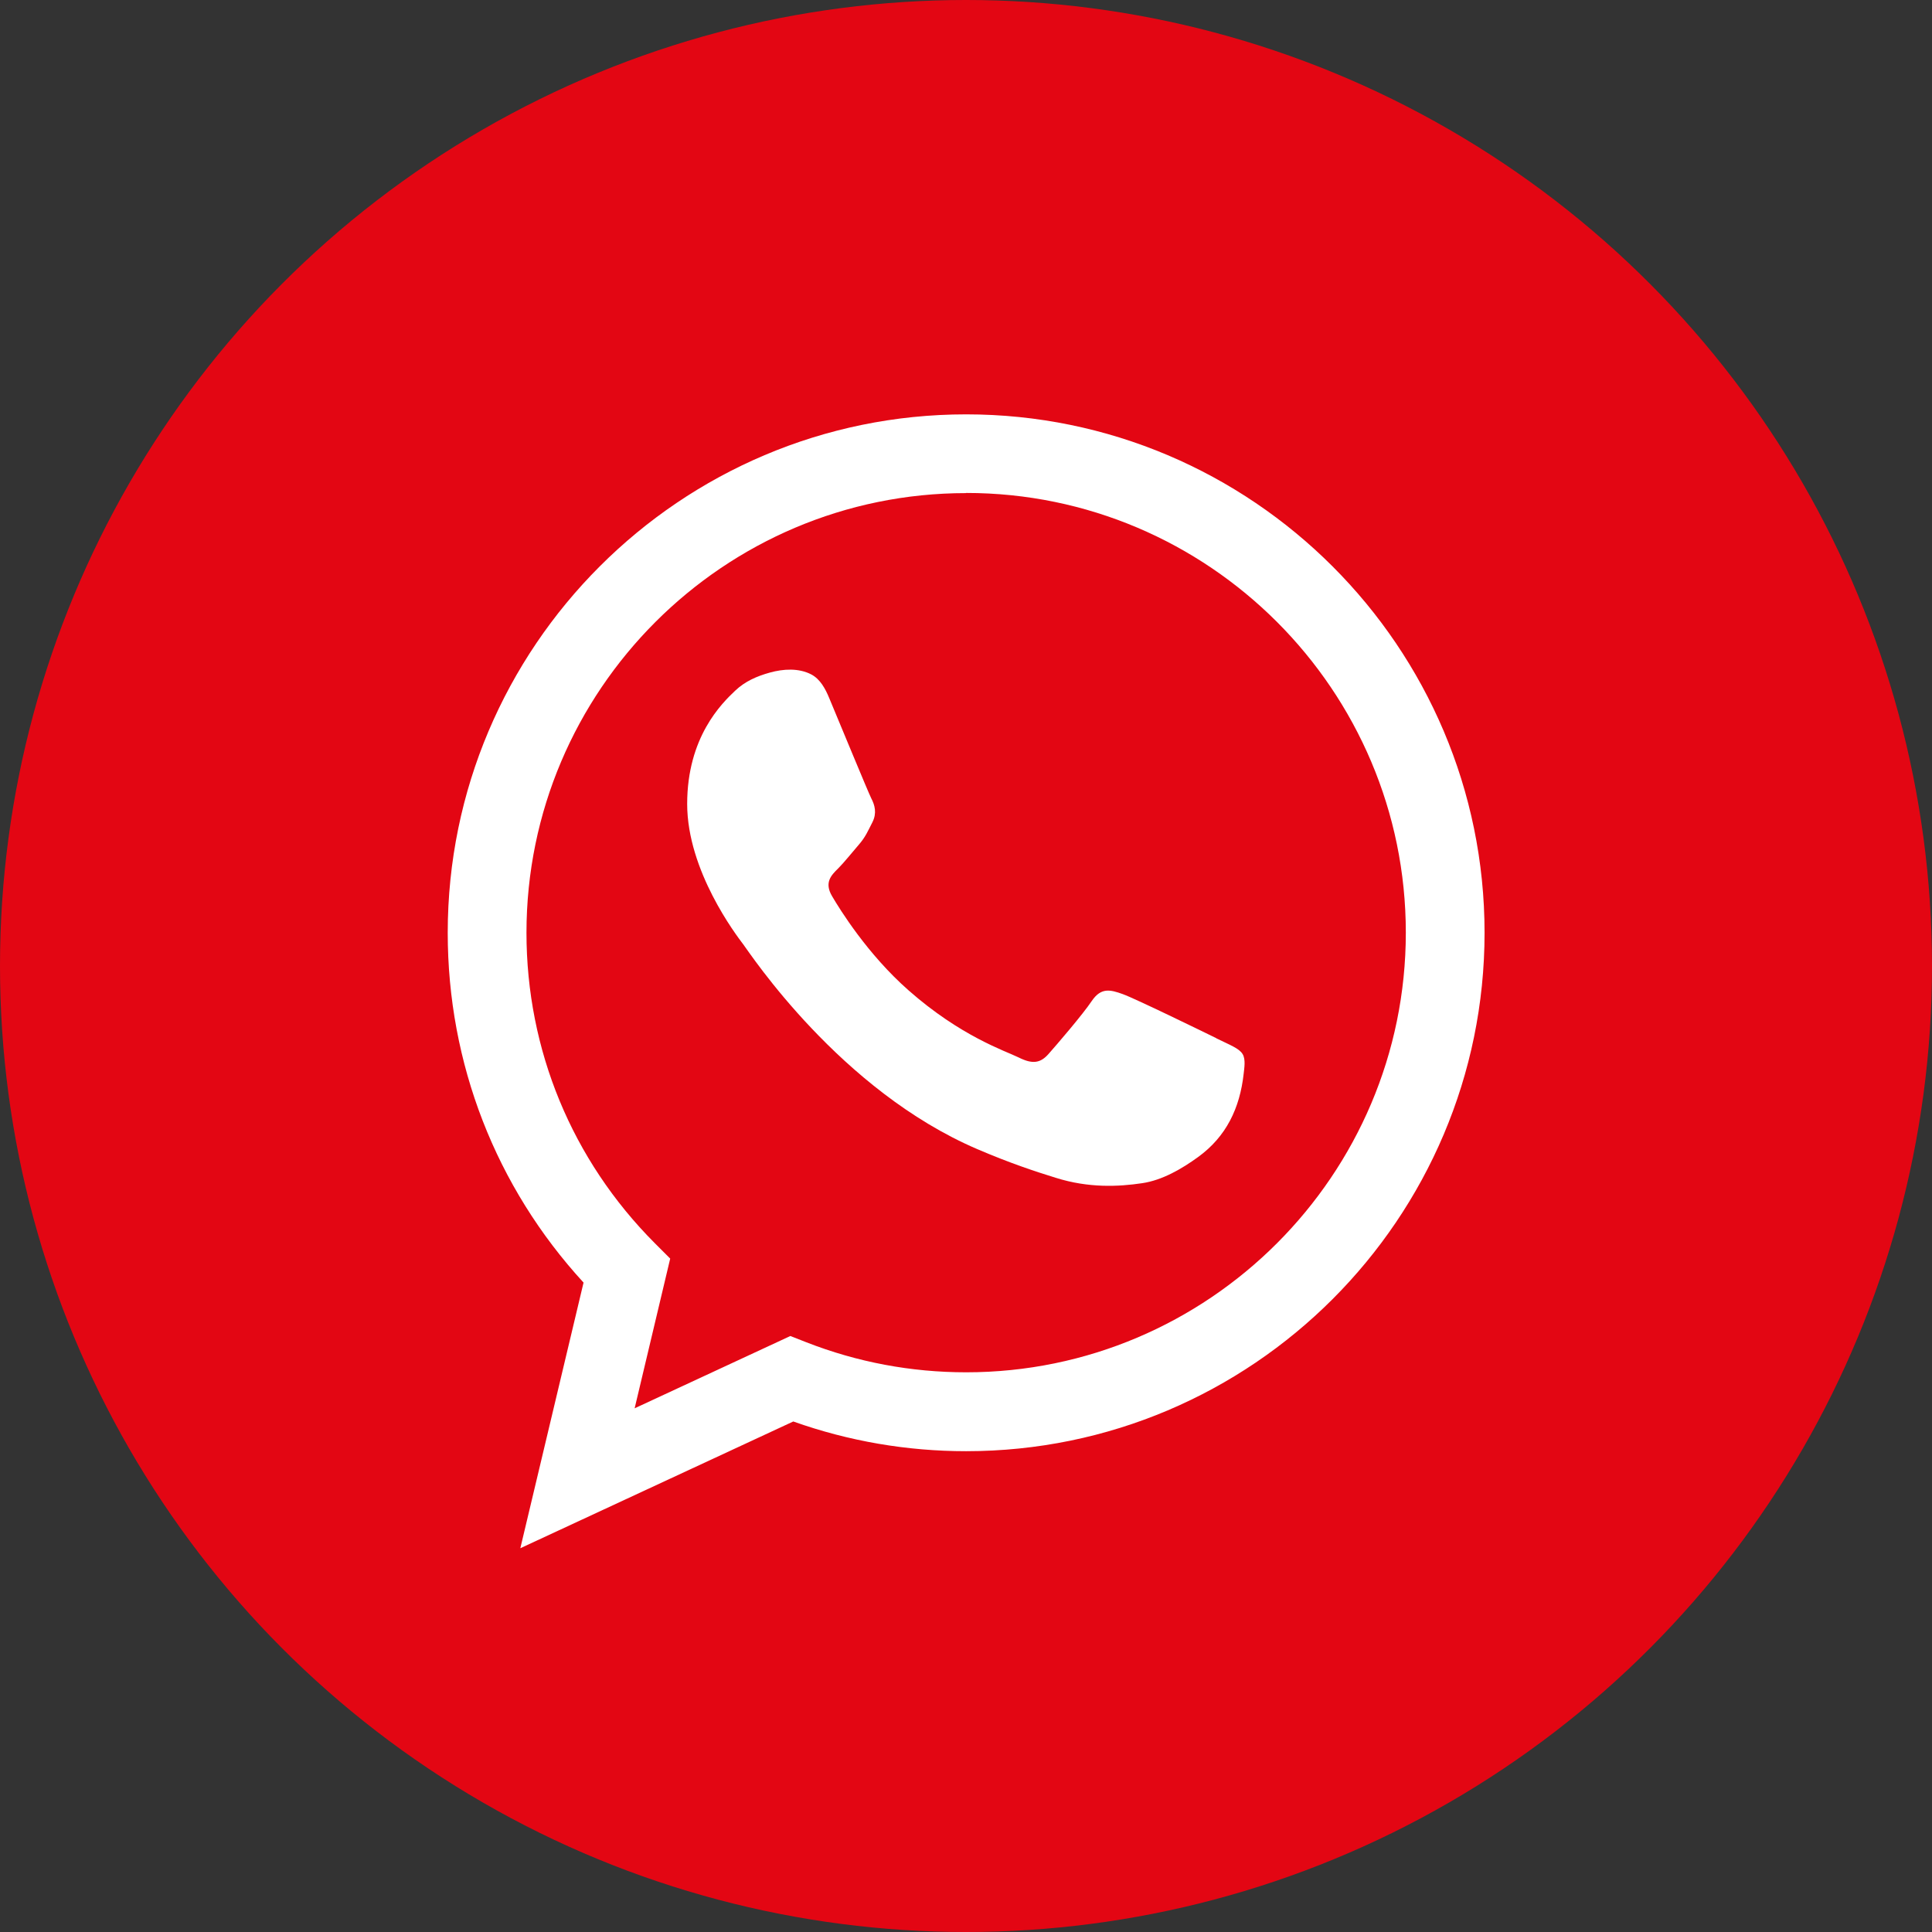
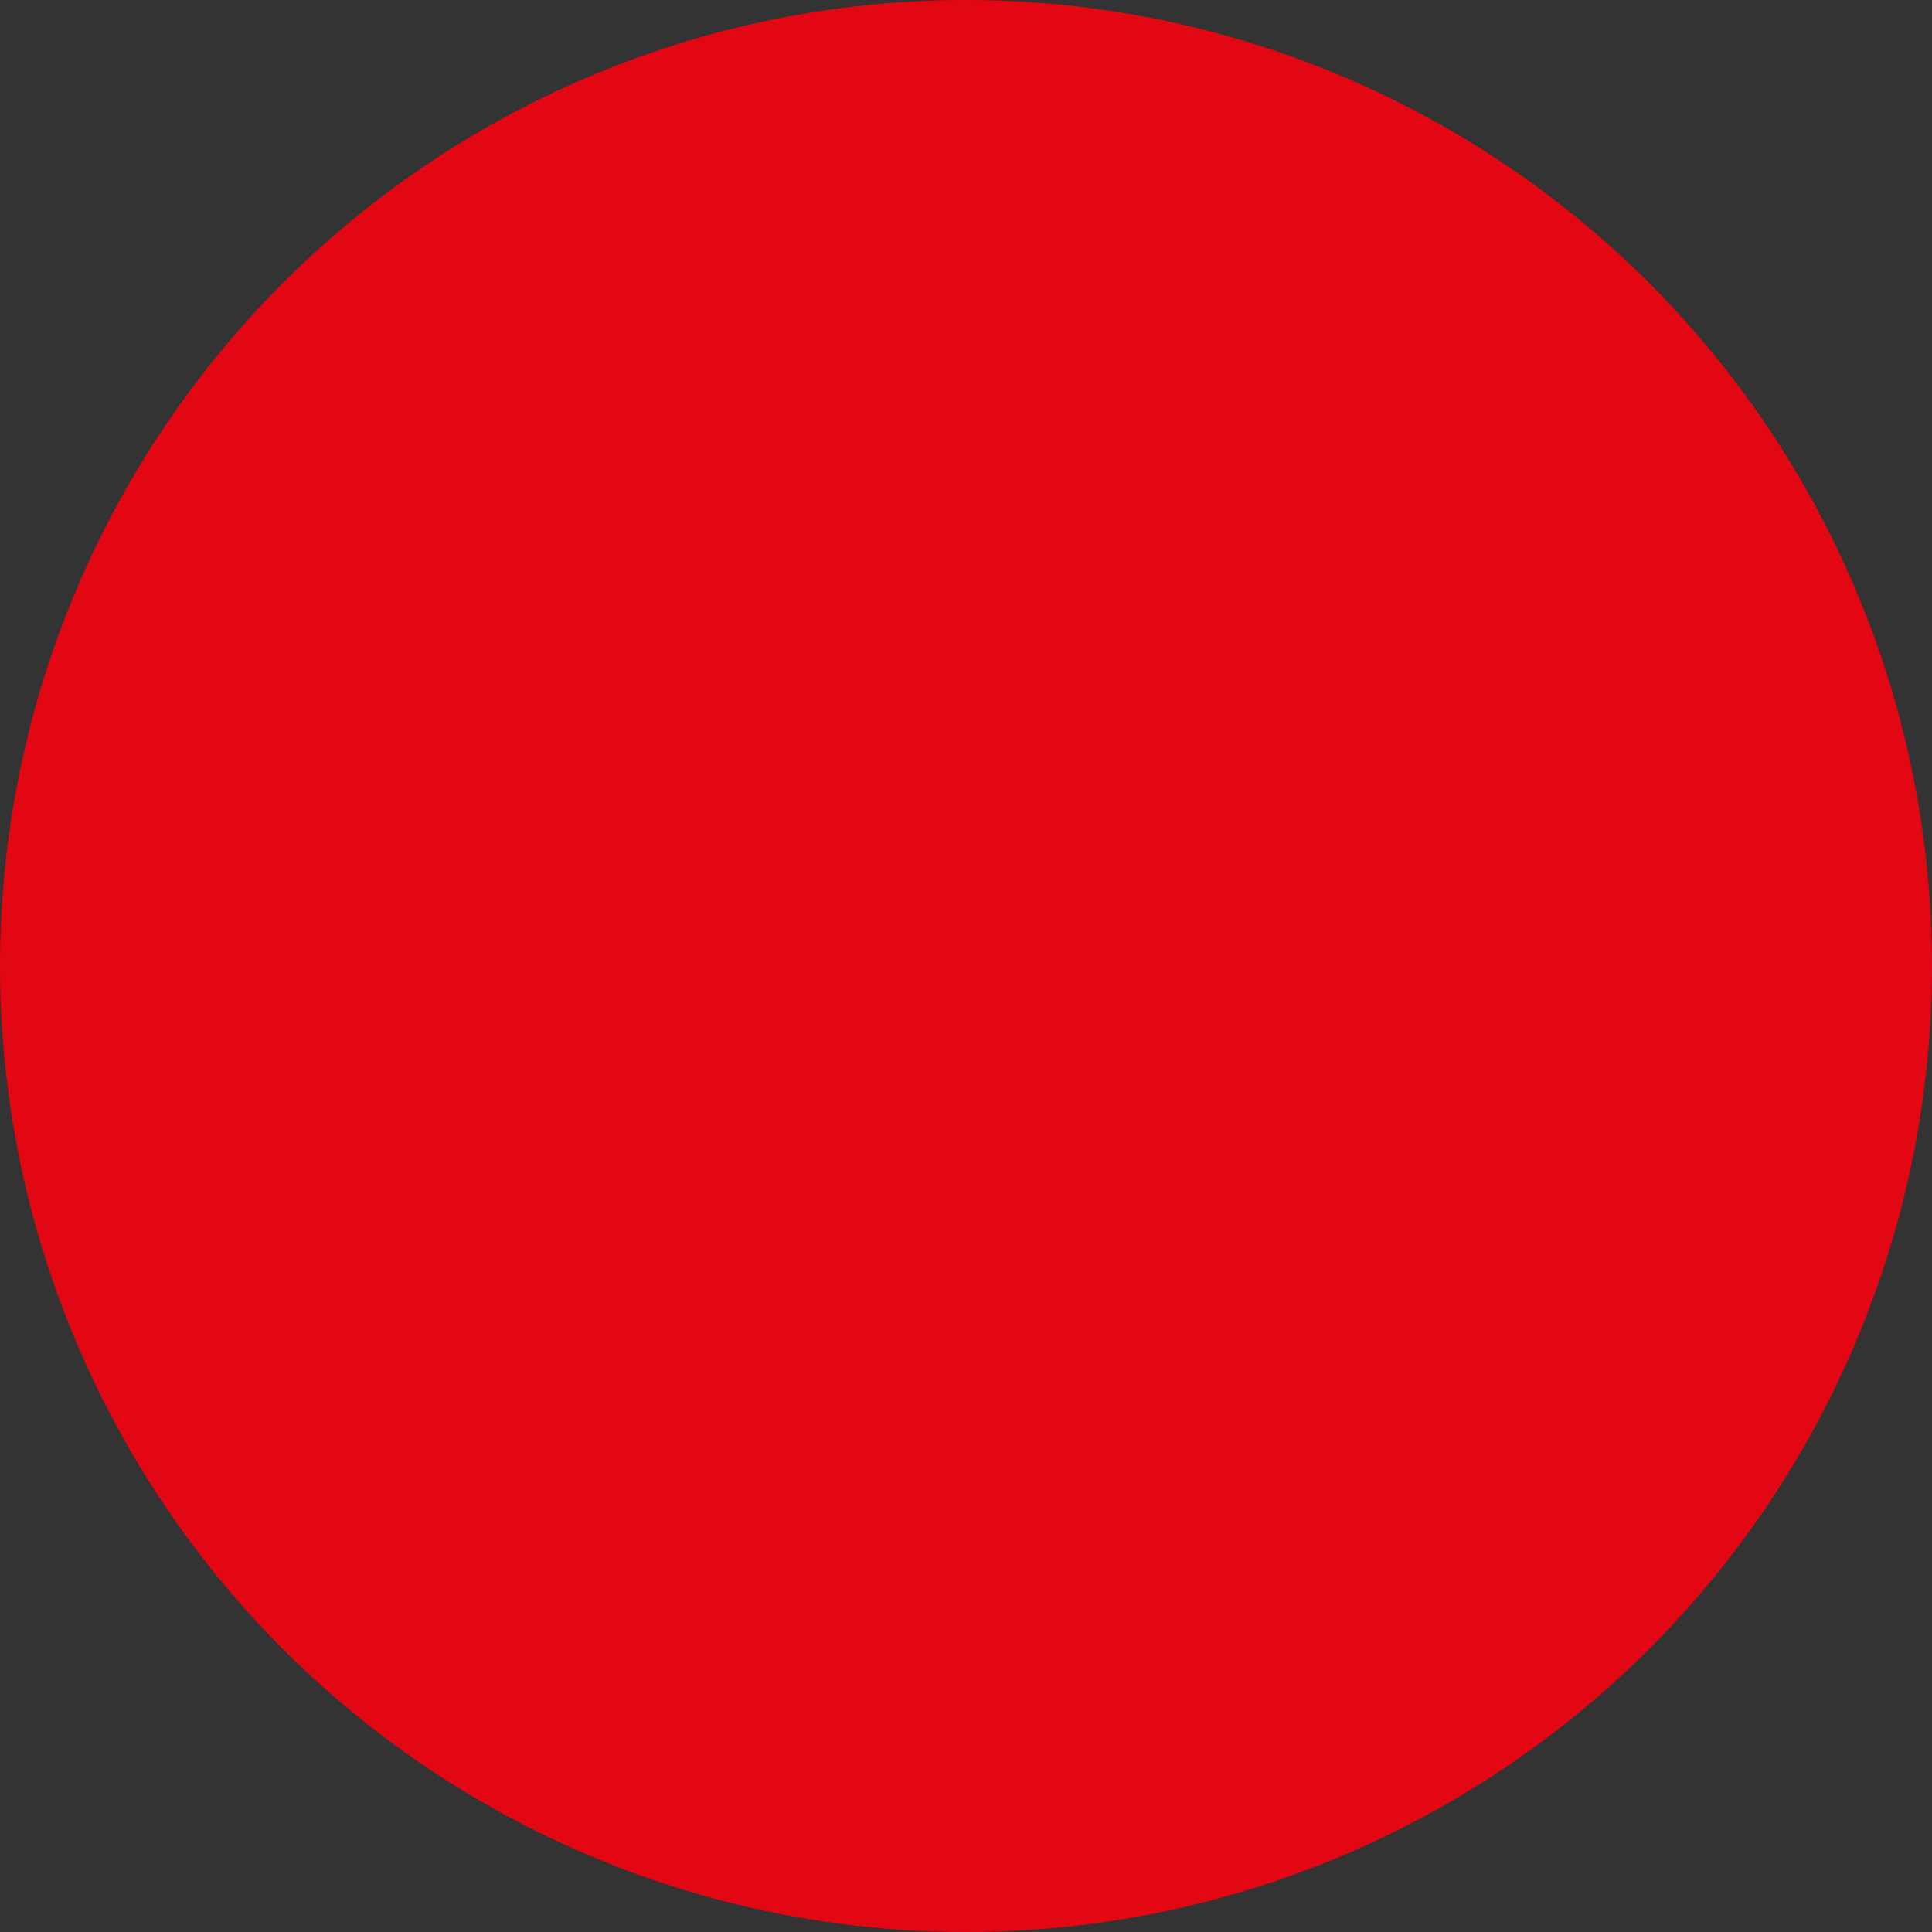
<svg xmlns="http://www.w3.org/2000/svg" id="Livello_2" data-name="Livello 2" viewBox="0 0 132 132">
  <rect x="0" y="0" width="132" height="132" fill="#333333" stroke="none" />
  <defs>
    <style>
      .cls-1 {
        fill: #fff;
      }

      .cls-2 {
        fill: #e30613;
      }
    </style>
  </defs>
  <g id="grafica">
    <g>
      <circle class="cls-2" cx="66" cy="66" r="66" />
      <g>
-         <path class="cls-1" d="M83.12,70.94c-.94-.46-5.55-2.71-6.41-3.02-.86-.31-1.48-.46-2.11,.46-.62,.93-2.42,3.02-2.97,3.64-.55,.62-1.09,.7-2.03,.23-.94-.46-3.96-1.44-7.54-4.6-2.79-2.46-4.67-5.5-5.21-6.42-.55-.93-.06-1.43,.41-1.89,.42-.42,.94-1.08,1.41-1.62,.47-.54,.62-.93,.94-1.55,.31-.62,.16-1.16-.08-1.62-.23-.46-2.11-5.03-2.89-6.89-.25-.6-.6-1.26-1.21-1.58-.86-.45-1.92-.38-2.82-.13-.91,.25-1.72,.61-2.38,1.24-.92,.87-3.28,3.17-3.28,7.74s3.36,8.97,3.83,9.59c.47,.62,6.61,9.98,16.01,14,2.24,.96,3.98,1.53,5.34,1.95,2.25,.71,4.29,.61,5.9,.37,1.38-.2,2.73-.99,3.83-1.79,1.93-1.4,2.85-3.35,3.11-5.68,.04-.38,.15-.99-.07-1.35-.23-.39-.86-.62-1.8-1.08Z" />
-         <path class="cls-1" d="M35.55,105.78l4.32-18.15c-6-6.54-9.28-14.97-9.28-23.9,0-19.53,15.89-35.42,35.42-35.42s35.42,15.89,35.42,35.42-15.89,35.42-35.42,35.42c-4.04,0-8.01-.68-11.81-2.03l-18.65,8.66Zm30.46-72.09c-16.56,0-30.04,13.47-30.04,30.04,0,8,3.11,15.53,8.76,21.2l1.06,1.06-2.43,10.23,10.64-4.94,1.07,.42c3.5,1.37,7.18,2.06,10.94,2.06,16.56,0,30.04-13.48,30.04-30.04s-13.47-30.04-30.04-30.04Z" />
-       </g>
+         </g>
    </g>
  </g>
</svg>